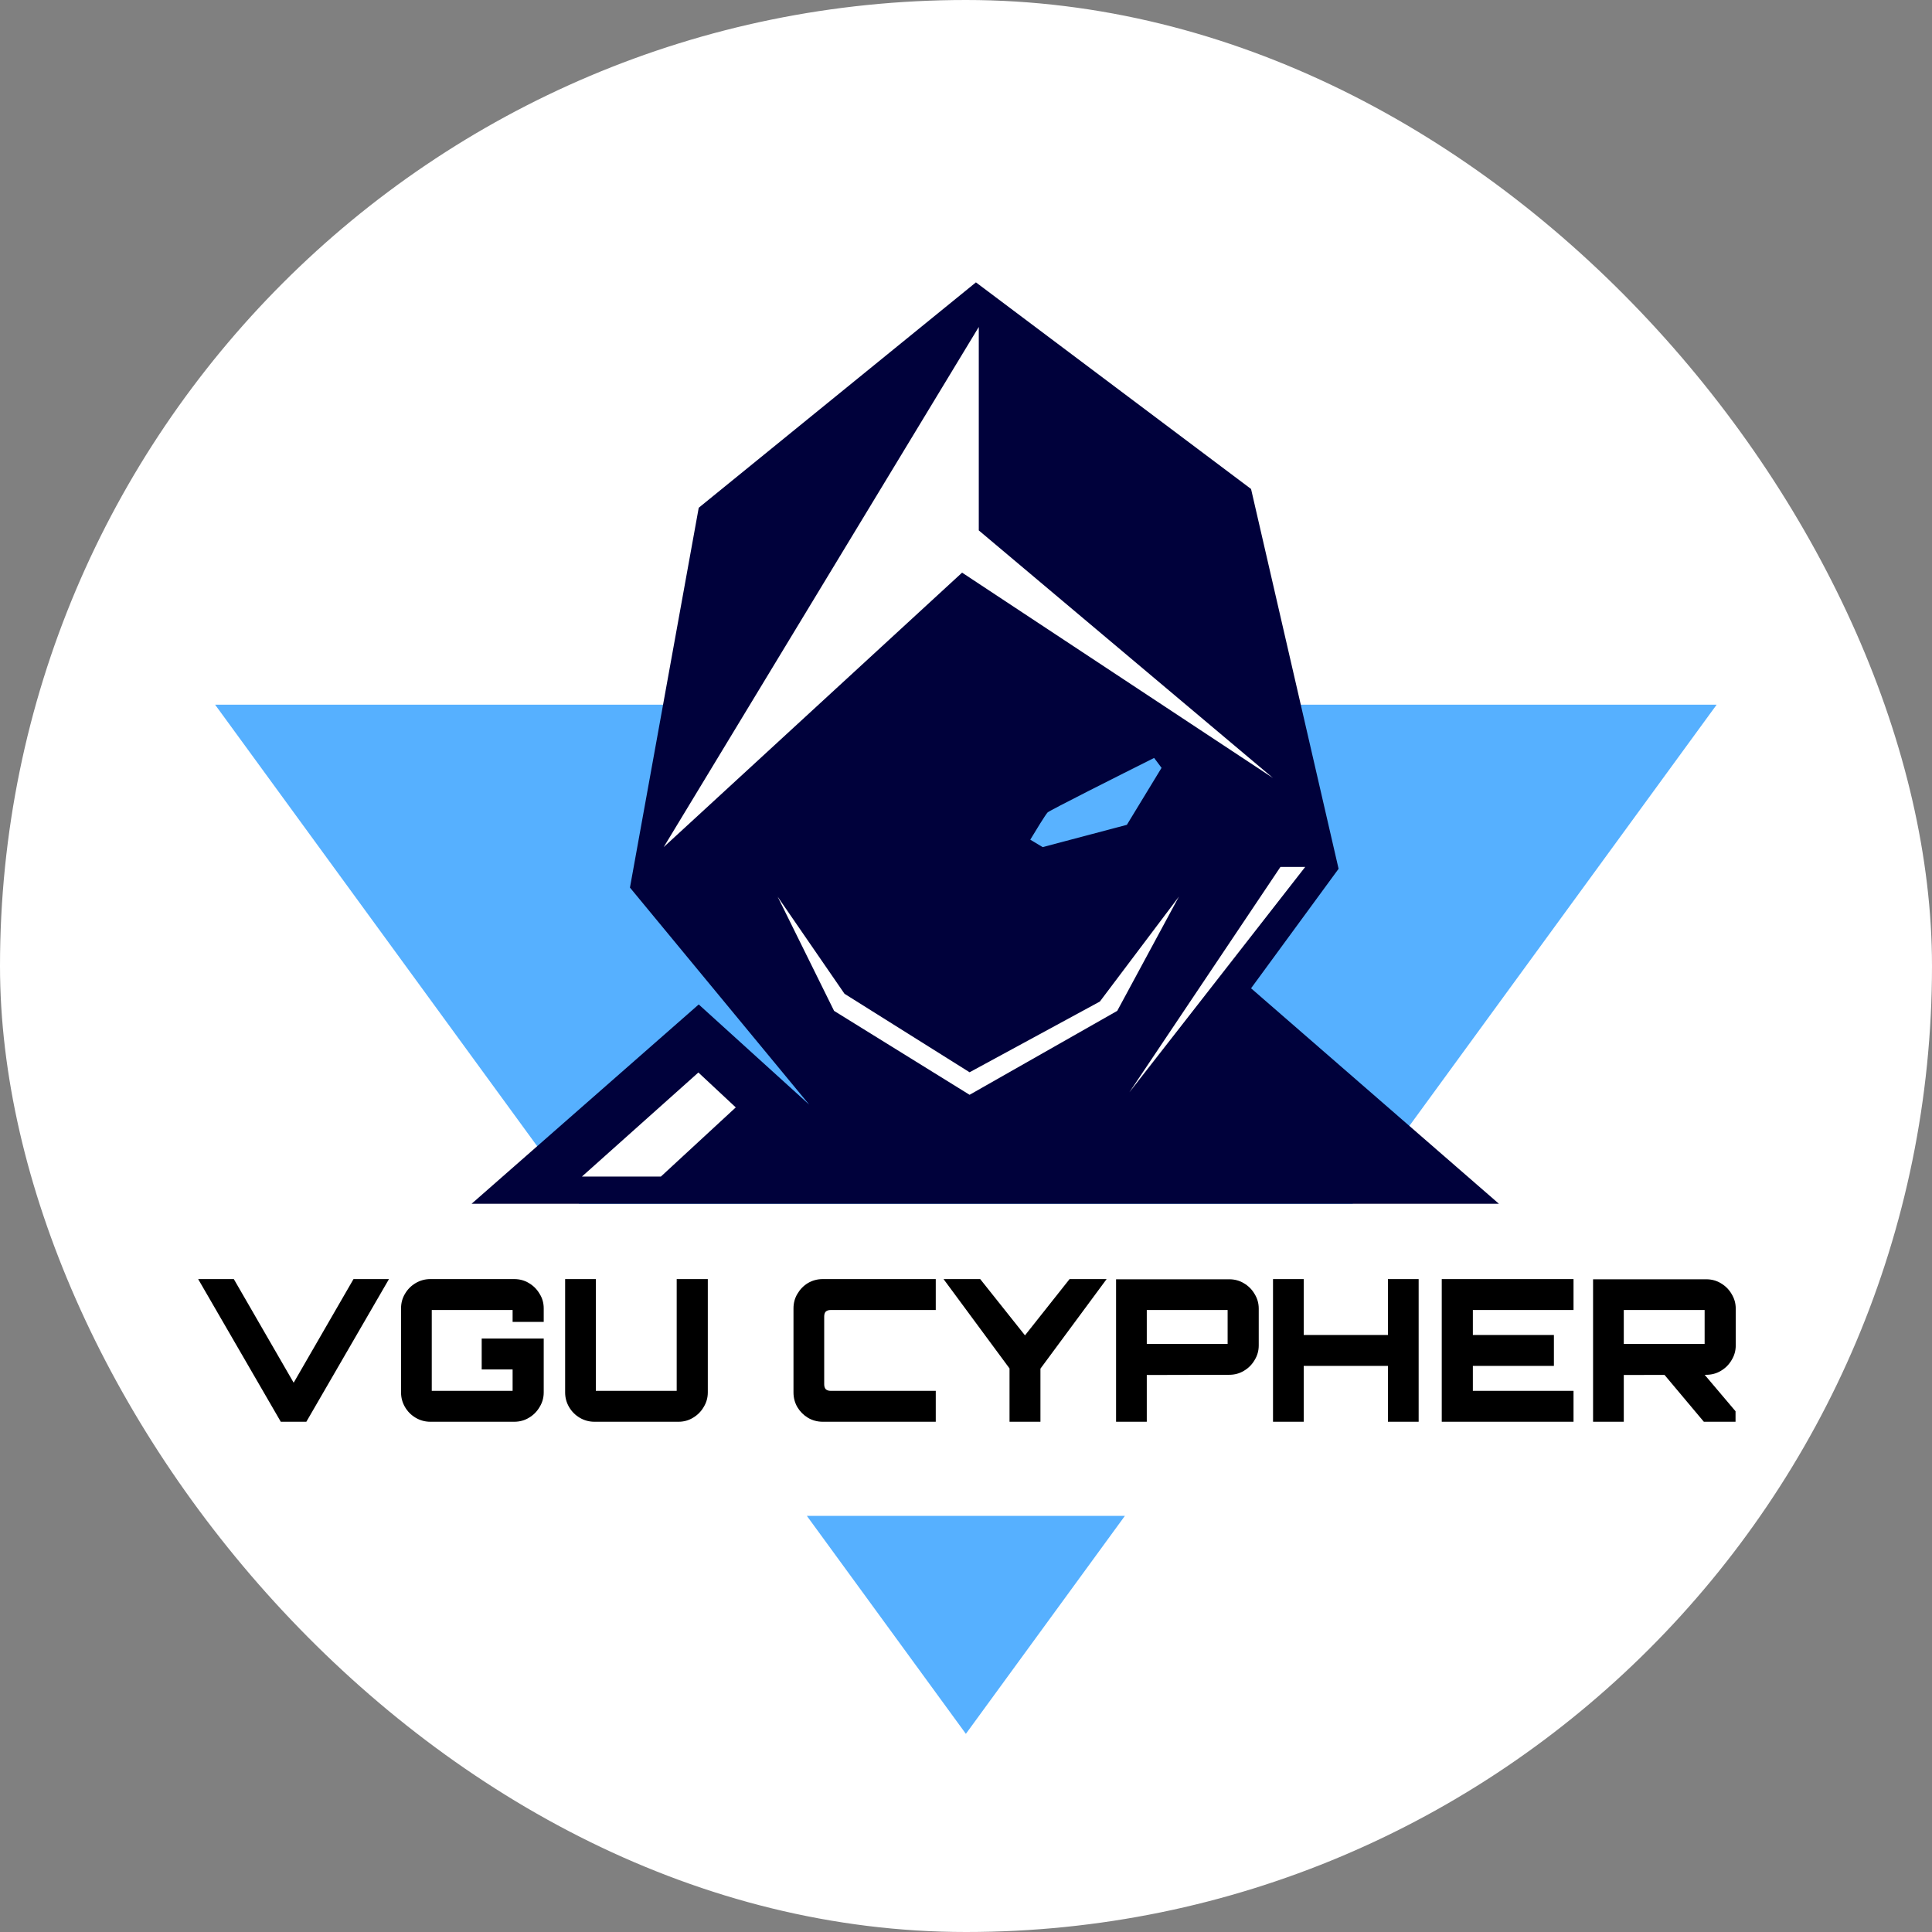
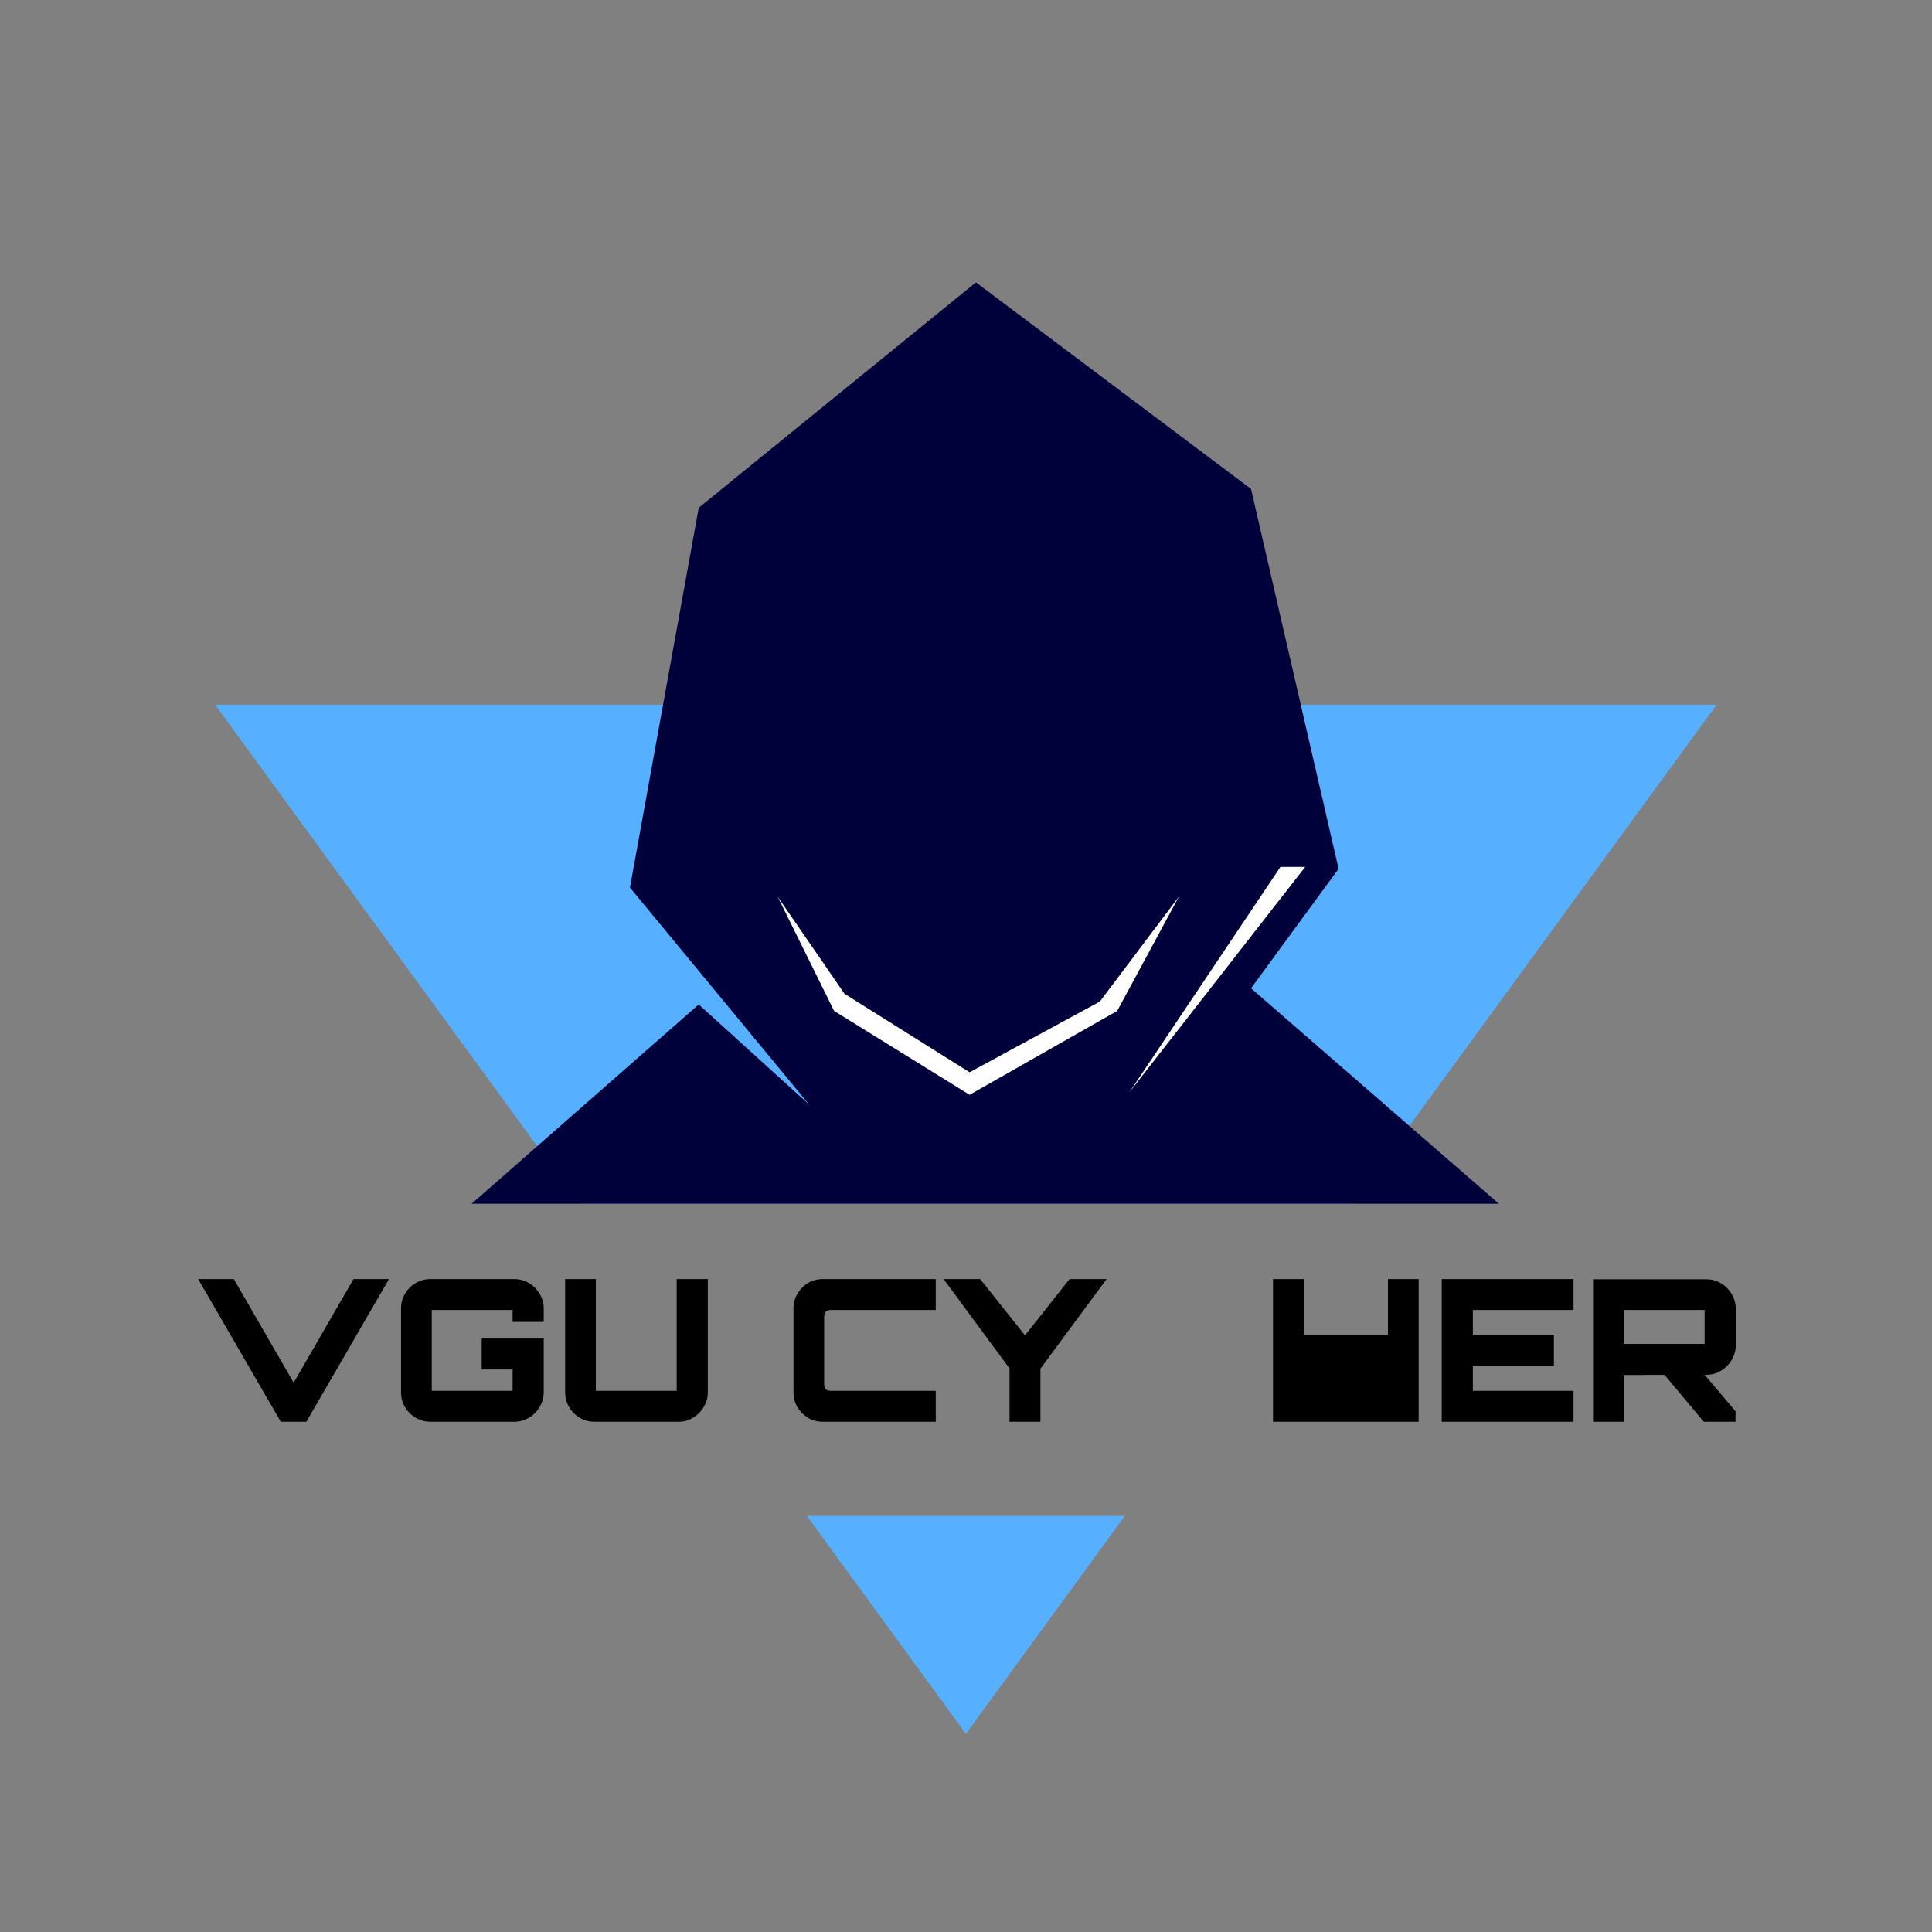
<svg xmlns="http://www.w3.org/2000/svg" width="390" height="390" viewBox="0 0 390 390" fill="none">
  <rect x="0" y="0" width="390" height="390" fill="#808080" stroke="none" />
  <g clip-path="url(#clip0_5_119)">
-     <rect width="390" height="390" rx="195" fill="white" />
    <path fill-rule="evenodd" clip-rule="evenodd" d="M162.877 306L194.975 350L227.073 306H162.877ZM116.918 243H273.032L346.529 142.25L43.42 142.25L116.918 243Z" fill="#56B0FF" />
    <path fill-rule="evenodd" clip-rule="evenodd" d="M95.195 243L141.048 202.762L163.347 222.983L127.164 179.17L141.048 102.498L197.005 57L252.542 98.706L270.213 175.379L252.542 199.5L302.581 243H95.195Z" fill="#00013B" />
    <path d="M343.942 287L335.582 277.04H343.702L350.342 284.88V287H343.942ZM321.582 287V258.24H344.422C345.515 258.24 346.502 258.507 347.382 259.04C348.289 259.573 349.009 260.293 349.542 261.2C350.102 262.107 350.382 263.093 350.382 264.16V271.6C350.382 272.667 350.102 273.653 349.542 274.56C349.009 275.467 348.289 276.187 347.382 276.72C346.502 277.253 345.515 277.52 344.422 277.52L327.782 277.56V287H321.582ZM327.782 271.28H344.102V264.44H327.782V271.28Z" fill="black" />
    <path d="M291.037 287V258.2H317.637V264.44H297.317V269.48H313.677V275.72H297.317V280.76H317.637V287H291.037Z" fill="black" />
-     <path d="M256.974 287V258.2H263.174V269.48H280.174V258.2H286.374V287H280.174V275.72H263.174V287H256.974Z" fill="black" />
-     <path d="M225.293 287V258.24H248.133C249.226 258.24 250.213 258.507 251.093 259.04C252 259.573 252.72 260.293 253.253 261.2C253.813 262.107 254.093 263.093 254.093 264.16V271.6C254.093 272.667 253.813 273.653 253.253 274.56C252.72 275.467 252 276.187 251.093 276.72C250.213 277.253 249.226 277.52 248.133 277.52L231.493 277.56V287H225.293ZM231.493 271.28H247.813V264.44H231.493V271.28Z" fill="black" />
+     <path d="M256.974 287V258.2H263.174V269.48H280.174V258.2H286.374V287H280.174V275.72V287H256.974Z" fill="black" />
    <path d="M203.787 287V276.24L190.467 258.2H197.867L206.907 269.56L215.907 258.2H223.387L210.027 276.28V287H203.787Z" fill="black" />
    <path d="M166.096 287C165.003 287 164.003 286.733 163.096 286.2C162.216 285.667 161.509 284.96 160.976 284.08C160.443 283.173 160.176 282.173 160.176 281.08V264.12C160.176 263.027 160.443 262.04 160.976 261.16C161.509 260.253 162.216 259.533 163.096 259C164.003 258.467 165.003 258.2 166.096 258.2H188.896V264.44H167.696C167.269 264.44 166.936 264.547 166.696 264.76C166.483 264.973 166.376 265.307 166.376 265.76V279.44C166.376 279.867 166.483 280.2 166.696 280.44C166.936 280.653 167.269 280.76 167.696 280.76H188.896V287H166.096Z" fill="black" />
    <path d="M120 287C118.934 287 117.947 286.733 117.04 286.2C116.134 285.667 115.414 284.947 114.88 284.04C114.347 283.133 114.08 282.147 114.08 281.08V258.2H120.28V280.76H136.6V258.2H142.88V281.08C142.88 282.147 142.6 283.133 142.04 284.04C141.507 284.947 140.787 285.667 139.88 286.2C139 286.733 138.027 287 136.96 287H120Z" fill="black" />
    <path d="M86.877 287C85.811 287 84.824 286.733 83.917 286.2C83.01 285.667 82.29 284.947 81.757 284.04C81.224 283.133 80.957 282.147 80.957 281.08V264.12C80.957 263.027 81.224 262.04 81.757 261.16C82.29 260.253 83.01 259.533 83.917 259C84.824 258.467 85.811 258.2 86.877 258.2H103.797C104.89 258.2 105.877 258.467 106.757 259C107.664 259.533 108.384 260.253 108.917 261.16C109.477 262.04 109.757 263.027 109.757 264.12V266.84H103.477V264.44H87.157V280.76H103.477V276.44H97.237V270.2H109.757V281.08C109.757 282.147 109.477 283.133 108.917 284.04C108.384 284.947 107.664 285.667 106.757 286.2C105.877 286.733 104.89 287 103.797 287H86.877Z" fill="black" />
    <path d="M56.68 287L40 258.2H47.2L59.28 279.12L71.36 258.2H78.52L61.84 287H56.68Z" fill="black" />
-     <path d="M133.975 171L194.211 115.594L256.975 157.052L197.581 107.07V66L133.975 171Z" fill="white" />
-     <path d="M207.975 169.5L210.475 171L227.475 166.5L234.475 155L232.975 153C225.975 156.5 211.875 163.6 211.475 164C211.075 164.4 208.975 167.833 207.975 169.5Z" fill="#59B2FF" />
    <path d="M263.475 175H258.475L227.975 220.5L263.475 175Z" fill="white" />
    <path d="M168.371 204.059L156.975 181L170.475 200.608L195.722 216.451L222.02 202.176L237.975 181L225.527 204.059L195.722 221L168.371 204.059Z" fill="white" />
-     <path fill-rule="evenodd" clip-rule="evenodd" d="M140.975 216.5L117.475 237.5H133.415L148.523 223.545L140.975 216.5Z" fill="white" />
  </g>
  <defs>
    <clipPath id="clip0_5_119">
      <rect width="390" height="390" rx="195" fill="white" />
    </clipPath>
  </defs>
</svg>